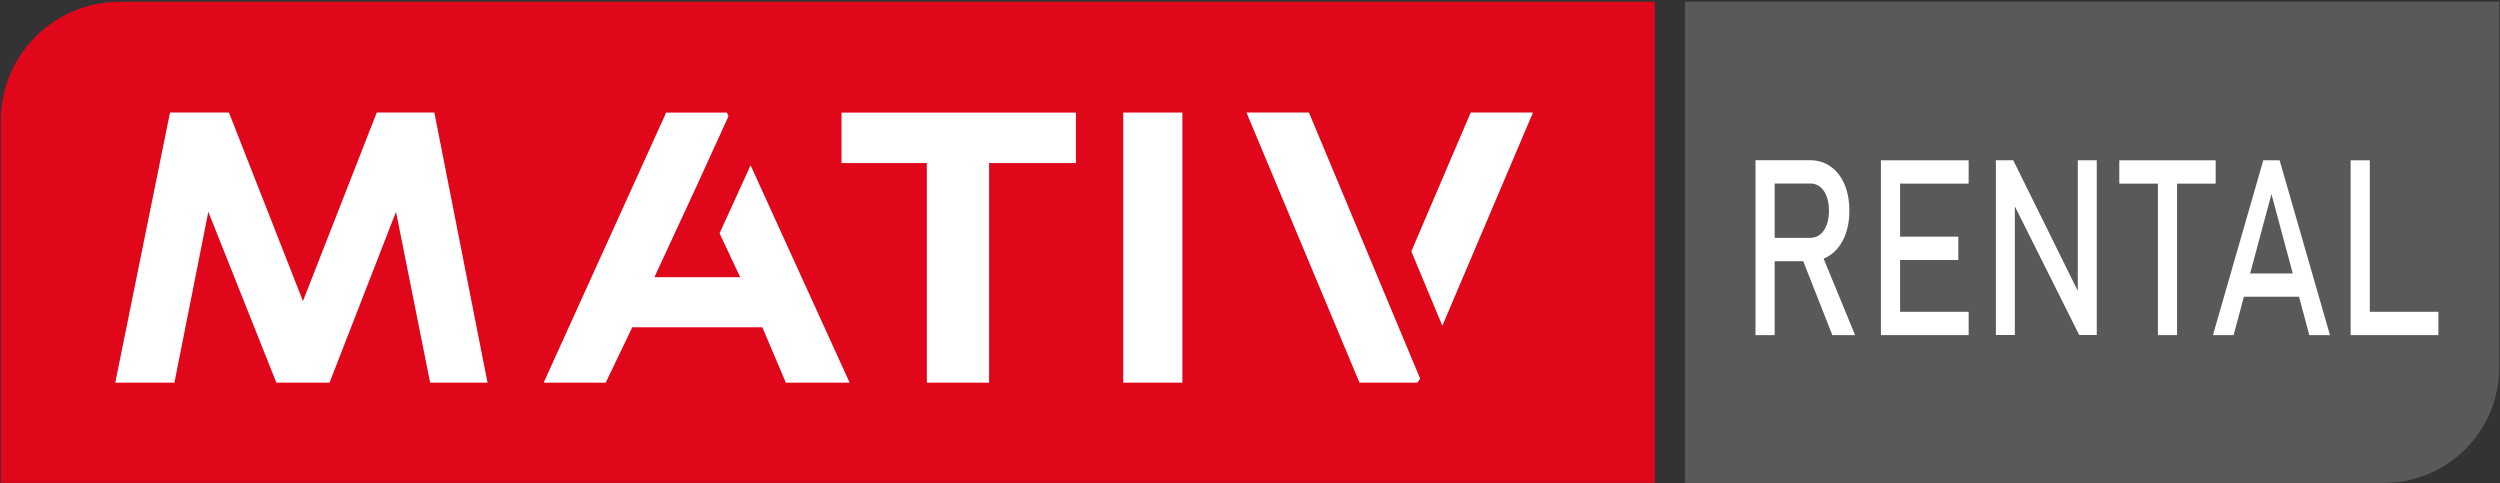
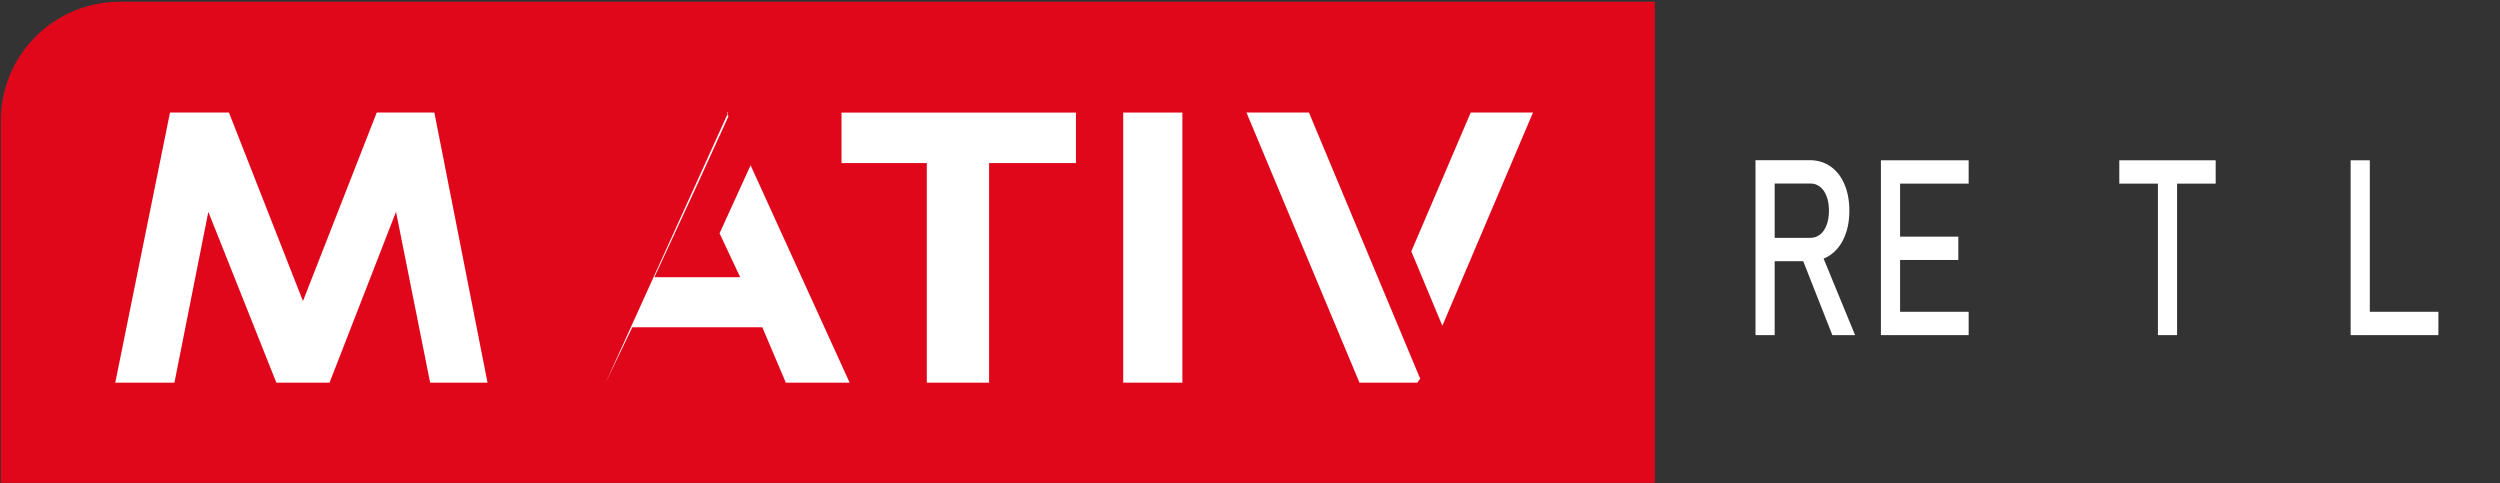
<svg xmlns="http://www.w3.org/2000/svg" version="1.1" id="Capa_1" x="0px" y="0px" viewBox="0 0 253.5 49" style="enable-background:new 0 0 253.5 49;" xml:space="preserve">
  <rect x="0" y="0" width="253.5" height="49" fill="#333333" stroke="none" />
  <g>
    <path style="fill:#E1071B;" d="M167.799,48.964H0.08V12.241c0-6.662,5.4-12.062,12.062-12.062h155.657V48.964z" />
-     <path style="fill:#59595B;" d="M241.716,48.964h-70.863V0.179h82.567V37.26C253.42,43.724,248.18,48.964,241.716,48.964" />
    <g>
      <path style="fill:#FFFFFF;" d="M44.043,11.414l5.392,27.387h-5.819l-3.46-17.322l-6.741,17.322h-5.392l-6.898-17.322    l-3.438,17.322h-5.999l5.55-27.387h5.977l7.505,19.117l7.482-19.117H44.043z" />
-       <path style="fill:#FFFFFF;" d="M73.707,11.414l0.157,0.382l-3.146,6.894l-4.359,9.416h8.695l-2.09-4.45l3.146-6.894l10.043,22.04    h-6.471l-2.382-5.615H64.113l-2.696,5.615h-6.291l12.425-27.387H73.707z" />
+       <path style="fill:#FFFFFF;" d="M73.707,11.414l0.157,0.382l-3.146,6.894l-4.359,9.416h8.695l-2.09-4.45l3.146-6.894l10.043,22.04    h-6.471l-2.382-5.615H64.113l-2.696,5.615l12.425-27.387H73.707z" />
      <path style="fill:#FFFFFF;" d="M109.102,11.414v5.118h-2.921h-5.887v22.269h-6.314V16.533h-5.73H85.33v-5.118H109.102z" />
      <path style="fill:#FFFFFF;" d="M113.894,11.414h5.999v27.387h-5.999V11.414z" />
      <path style="fill:#FFFFFF;" d="M132.728,11.414L144.007,38.4l-0.292,0.401h-5.864l-11.459-27.387H132.728z M155.444,11.414    l-9.19,21.619l-3.146-7.544l6.022-14.075H155.444z" />
    </g>
    <g>
      <path style="fill:#FFFFFF;" d="M178.009,16.242h1.943v17.739h-1.943V16.242z M178.857,24.118h4.724    c0.368,0,0.695-0.114,0.981-0.341c0.286-0.227,0.506-0.55,0.662-0.969c0.156-0.418,0.233-0.9,0.233-1.445    c0-0.544-0.078-1.026-0.233-1.445c-0.156-0.419-0.375-0.742-0.657-0.969c-0.283-0.227-0.611-0.341-0.986-0.341h-4.724v-2.365    h4.648c0.8,0,1.503,0.211,2.11,0.634c0.606,0.423,1.076,1.022,1.41,1.798c0.333,0.776,0.5,1.672,0.5,2.688    c0,1.016-0.168,1.912-0.505,2.688c-0.337,0.776-0.808,1.376-1.414,1.798c-0.606,0.423-1.307,0.634-2.1,0.634h-4.648V24.118z     M182.629,25.934l1.934-0.561l3.543,8.607H185.8L182.629,25.934z" />
      <path style="fill:#FFFFFF;" d="M190.725,16.254h1.943v17.727h-1.943V16.254z M191.668,16.254h7.953v2.365h-7.953V16.254z     M191.668,23.996h6.905v2.365h-6.905V23.996z M191.668,31.616h7.953v2.365h-7.953V31.616z" />
-       <path style="fill:#FFFFFF;" d="M202.383,16.254h1.762l6.772,13.703l-0.229,0.317v-14.02h1.924v17.715h-1.781l-6.753-13.496    l0.229-0.317v13.813h-1.924V16.254z" />
      <path style="fill:#FFFFFF;" d="M214.897,16.254h9.772v2.365h-9.772V16.254z M218.812,17.705h1.943v16.276h-1.943V17.705z" />
-       <path style="fill:#FFFFFF;" d="M229.497,16.254h1.657l5.105,17.727h-2.095l-3.839-14.301l-3.838,14.301h-2.095L229.497,16.254z     M226.745,27.726h7.286v2.365h-7.286V27.726z" />
      <path style="fill:#FFFFFF;" d="M238.355,16.254h1.943v17.727h-1.943V16.254z M239.327,31.616h7.925v2.365h-7.925V31.616z" />
    </g>
  </g>
</svg>